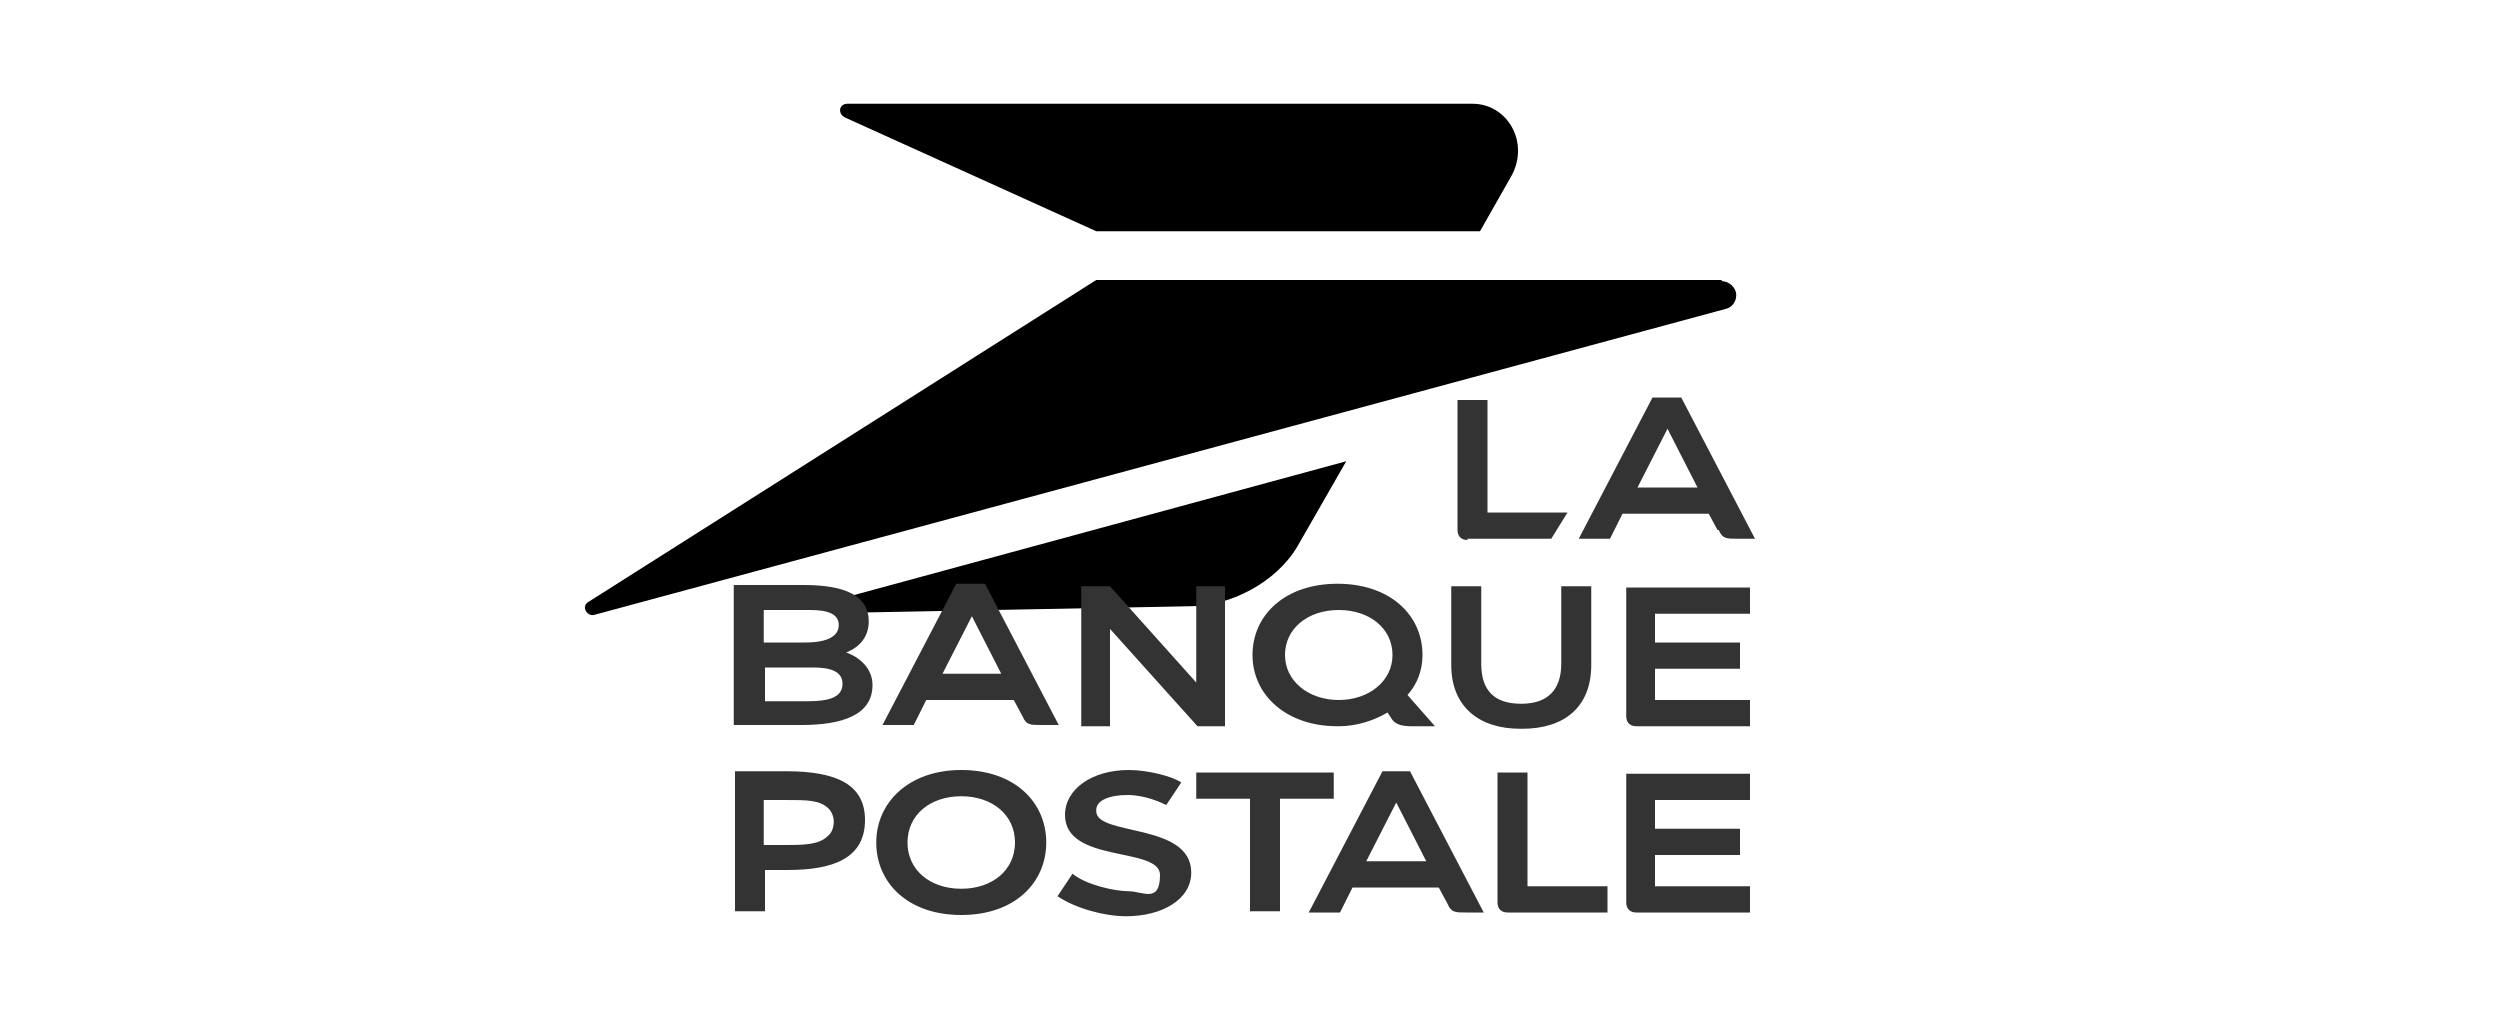
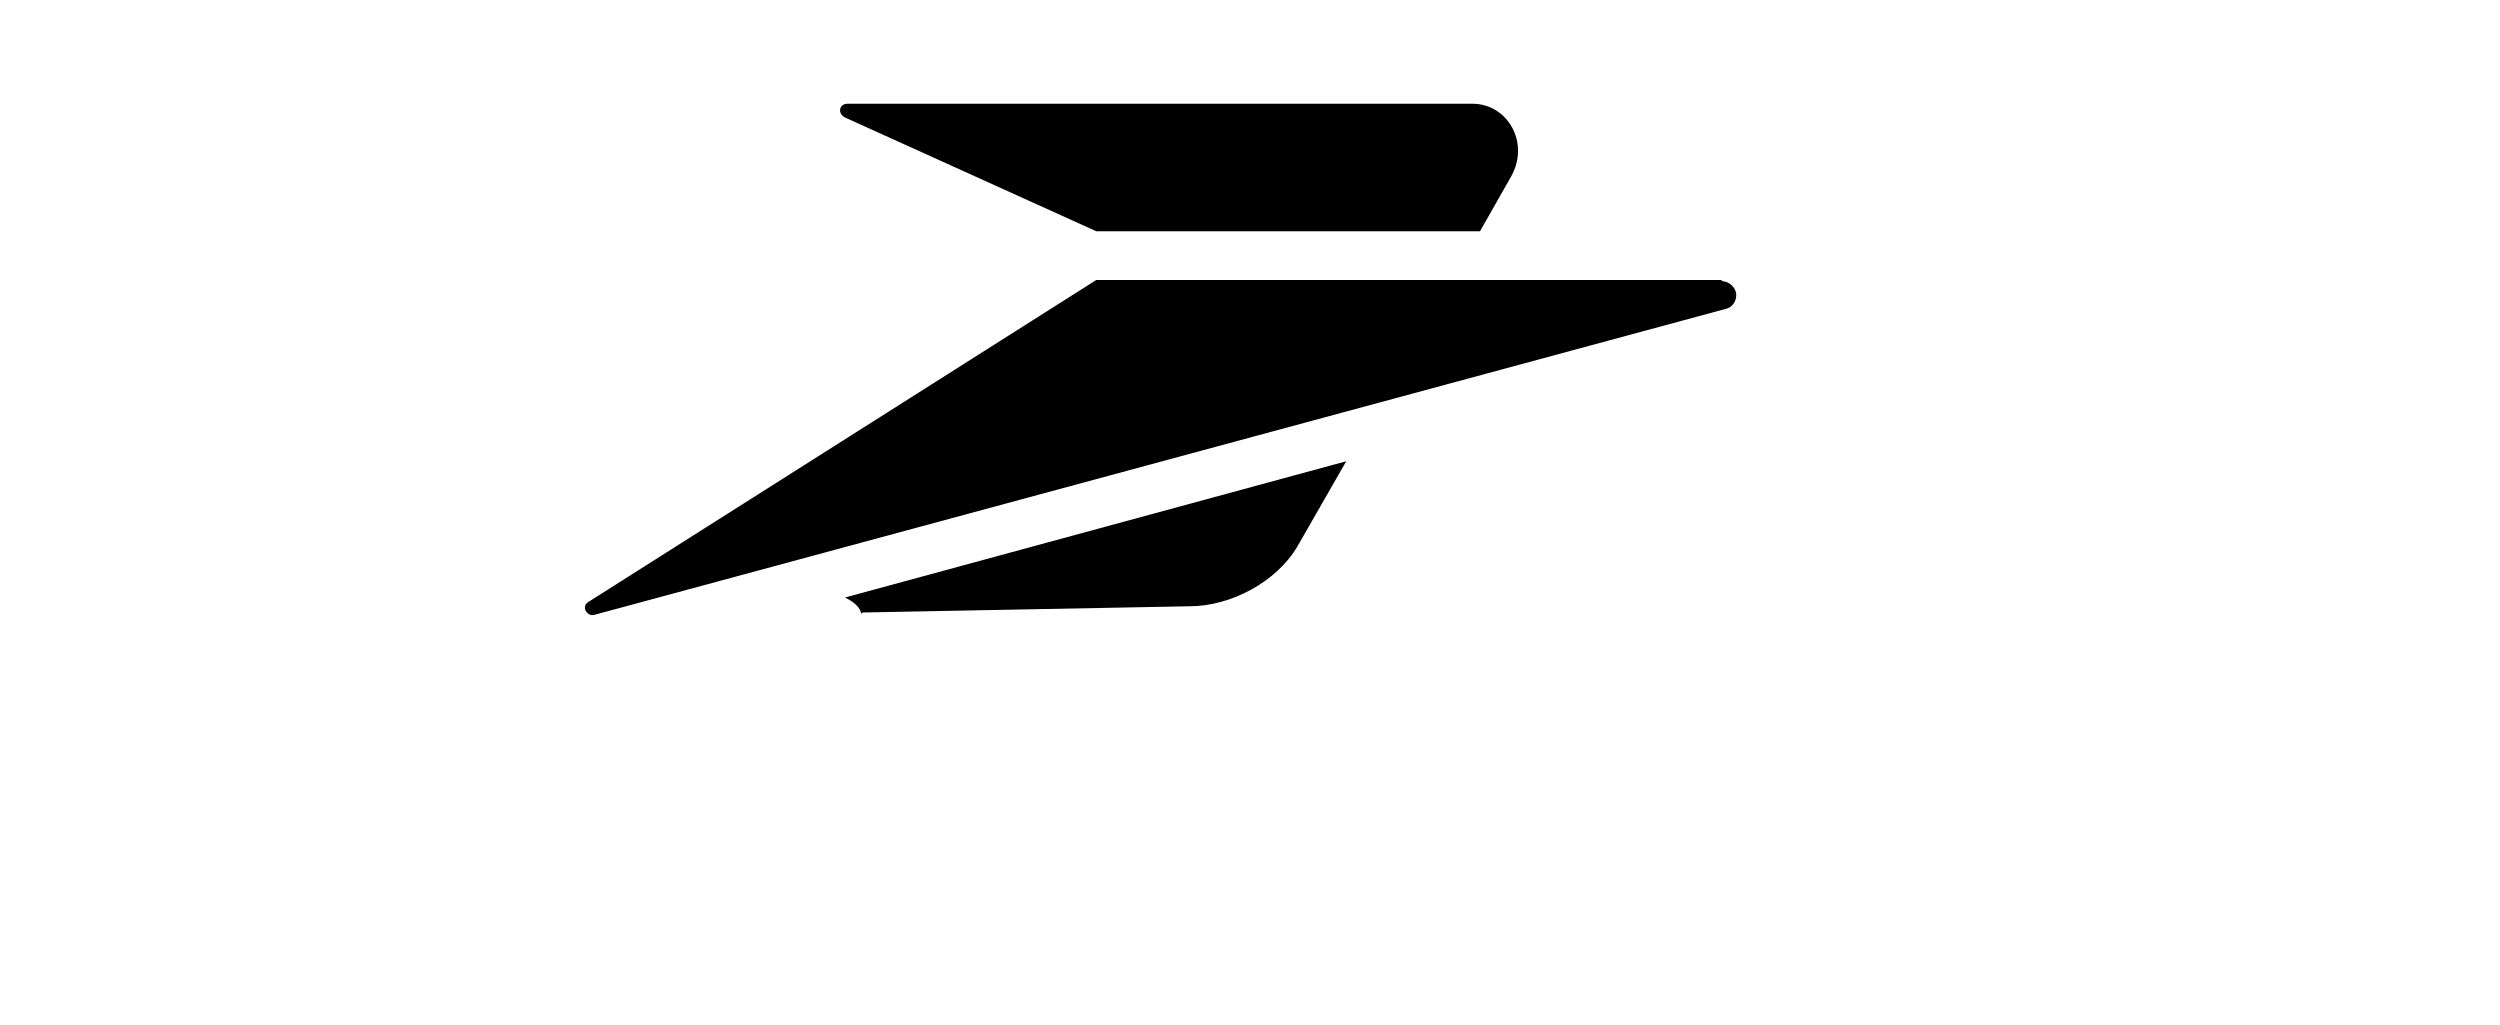
<svg xmlns="http://www.w3.org/2000/svg" id="Calque_2" version="1.1" viewBox="0 0 200 82">
  <defs>
    <style>
      .st0 {
        fill: #333;
      }
    </style>
  </defs>
  <path d="M67.6,9.4l20.1,9.1h30.7l2.5-4.4c1.5-2.7-.3-5.8-3.1-5.8h-50c-.7,0-.8.8-.2,1.1M69,49l26.2-.5c3.2,0,6.9-1.9,8.6-4.8l3.9-6.8-40.1,10.9c.8.4,1.2.8,1.3,1.3M137.7,22.4h-50l-40.7,25.8c-.5.4,0,1.1.5,1l90.6-24.5c.4-.1.8-.5.8-1.1s-.6-1.1-1.1-1.1" />
-   <path class="st0" d="M88.7,50.2l7.1,7.9h2.2v-11.2h-2.3v7.7l-6.9-7.7h-2.3v11.2h2.3v-7.9h0ZM117.4,43.1h6.7l1.3-2.1h-6.4v-9h-2.4v10.4c0,.5.3.8.8.8M62.8,61.7c-1.4,0-2.9,0-4,0v11.2h2.4v-3.3h1.8c3.6,0,6.2-.9,6.2-4,0-2.8-2.2-3.9-6.3-3.9M66.2,66.9c-.7.7-2,.7-3.4.7h-1.7v-3.6h1.7c1.8,0,2.8,0,3.5.7.2.2.4.6.4,1s-.1.9-.5,1.2M121.8,58.3c3.3,0,5.5-1.7,5.5-5.1v-6.3h-2.4v6.2c0,2-1,3.2-3.2,3.2s-3.2-1.1-3.2-3.2v-6.2h-2.4v6.3c0,3.4,2.3,5.1,5.5,5.1M107.1,58.1c1.5,0,2.9-.5,3.9-1.1l.4.6c.3.4.9.5,1.5.5h1.9l-2.2-2.5c.8-.9,1.2-2,1.2-3.2,0-3.2-2.6-5.7-6.8-5.7s-6.8,2.5-6.8,5.7c0,3.2,2.7,5.7,6.8,5.7M107.1,48.8c2.5,0,4.3,1.5,4.3,3.6s-1.9,3.6-4.3,3.6-4.3-1.5-4.3-3.6,1.8-3.6,4.3-3.6M74.2,56h6.9l.7,1.3c.3.7.6.7,1.5.7h1.4l-5.9-11.3h-2.3l-5.9,11.3h2.5l1-2ZM77.7,49.2l2.4,4.7h-4.7l2.4-4.7ZM76.9,61.6c-4.2,0-6.8,2.6-6.8,5.8s2.5,5.8,6.8,5.8,6.8-2.6,6.8-5.8-2.5-5.8-6.8-5.8M76.9,71.1c-2.5,0-4.3-1.5-4.3-3.7s1.8-3.7,4.3-3.7,4.3,1.5,4.3,3.7-1.8,3.7-4.3,3.7M67.4,52.3h0c1.3-.4,2.1-1.3,2.1-2.6,0-2-1.8-2.9-5.2-2.9s-4.1,0-5.6,0v11.2c1.8,0,3.8,0,5.4,0,3.3,0,5.7-.8,5.7-3.2,0-1.3-1-2.3-2.4-2.7M61.2,48.8h3.6c1.4,0,2.3.3,2.3,1.2s-.9,1.4-2.7,1.4h-3.3v-2.6h0ZM64.6,56.1h-3.4v-2.7h3.9c1.3,0,2.3.3,2.3,1.3,0,1.1-1.1,1.4-2.8,1.4M122.2,61.8h-2.4v10.4c0,.5.3.8.8.8h8v-2.1h-6.4v-9h0ZM130.1,72.2c0,.5.3.8.8.8h9.1v-2.1h-7.6v-2.5h6.8v-2.1h-6.8v-2.3h7.6v-2.1h-9.9v10.4h0ZM130.1,57.3c0,.5.3.8.8.8h9.1v-2.1h-7.6v-2.5h6.8v-2.1h-6.8v-2.3h7.6v-2.1h-9.9v10.4h0ZM137.5,42.4c.3.7.6.7,1.5.7h1.4l-5.9-11.3h-2.3l-5.9,11.3h2.5l1-2h6.9l.7,1.3ZM131,39l2.4-4.7,2.4,4.7h-4.7ZM87.7,64.8c0-.8,1.1-1.2,2.5-1.2s2.7.6,3.1.8l1.2-1.8c-.7-.5-2.7-1-4.2-1-2.9,0-5.1,1.5-5.1,3.6,0,3.9,7.6,2.5,7.6,4.8s-1.4,1.3-2.5,1.3-3.4-.5-4.5-1.4l-1.2,1.8c1.5,1,3.8,1.6,5.5,1.6,2.8,0,5.2-1.3,5.2-3.5,0-4-7.6-2.9-7.6-4.9M106.6,61.8h-10.9v2.1h4.3v9h2.4v-9h4.3v-2.1ZM110.6,61.7l-5.9,11.3h2.5l1-2h6.9l.7,1.3c.3.7.6.7,1.5.7h1.4l-5.9-11.3h-2.3ZM109.3,68.9l2.4-4.7,2.4,4.7h-4.7Z" />
</svg>